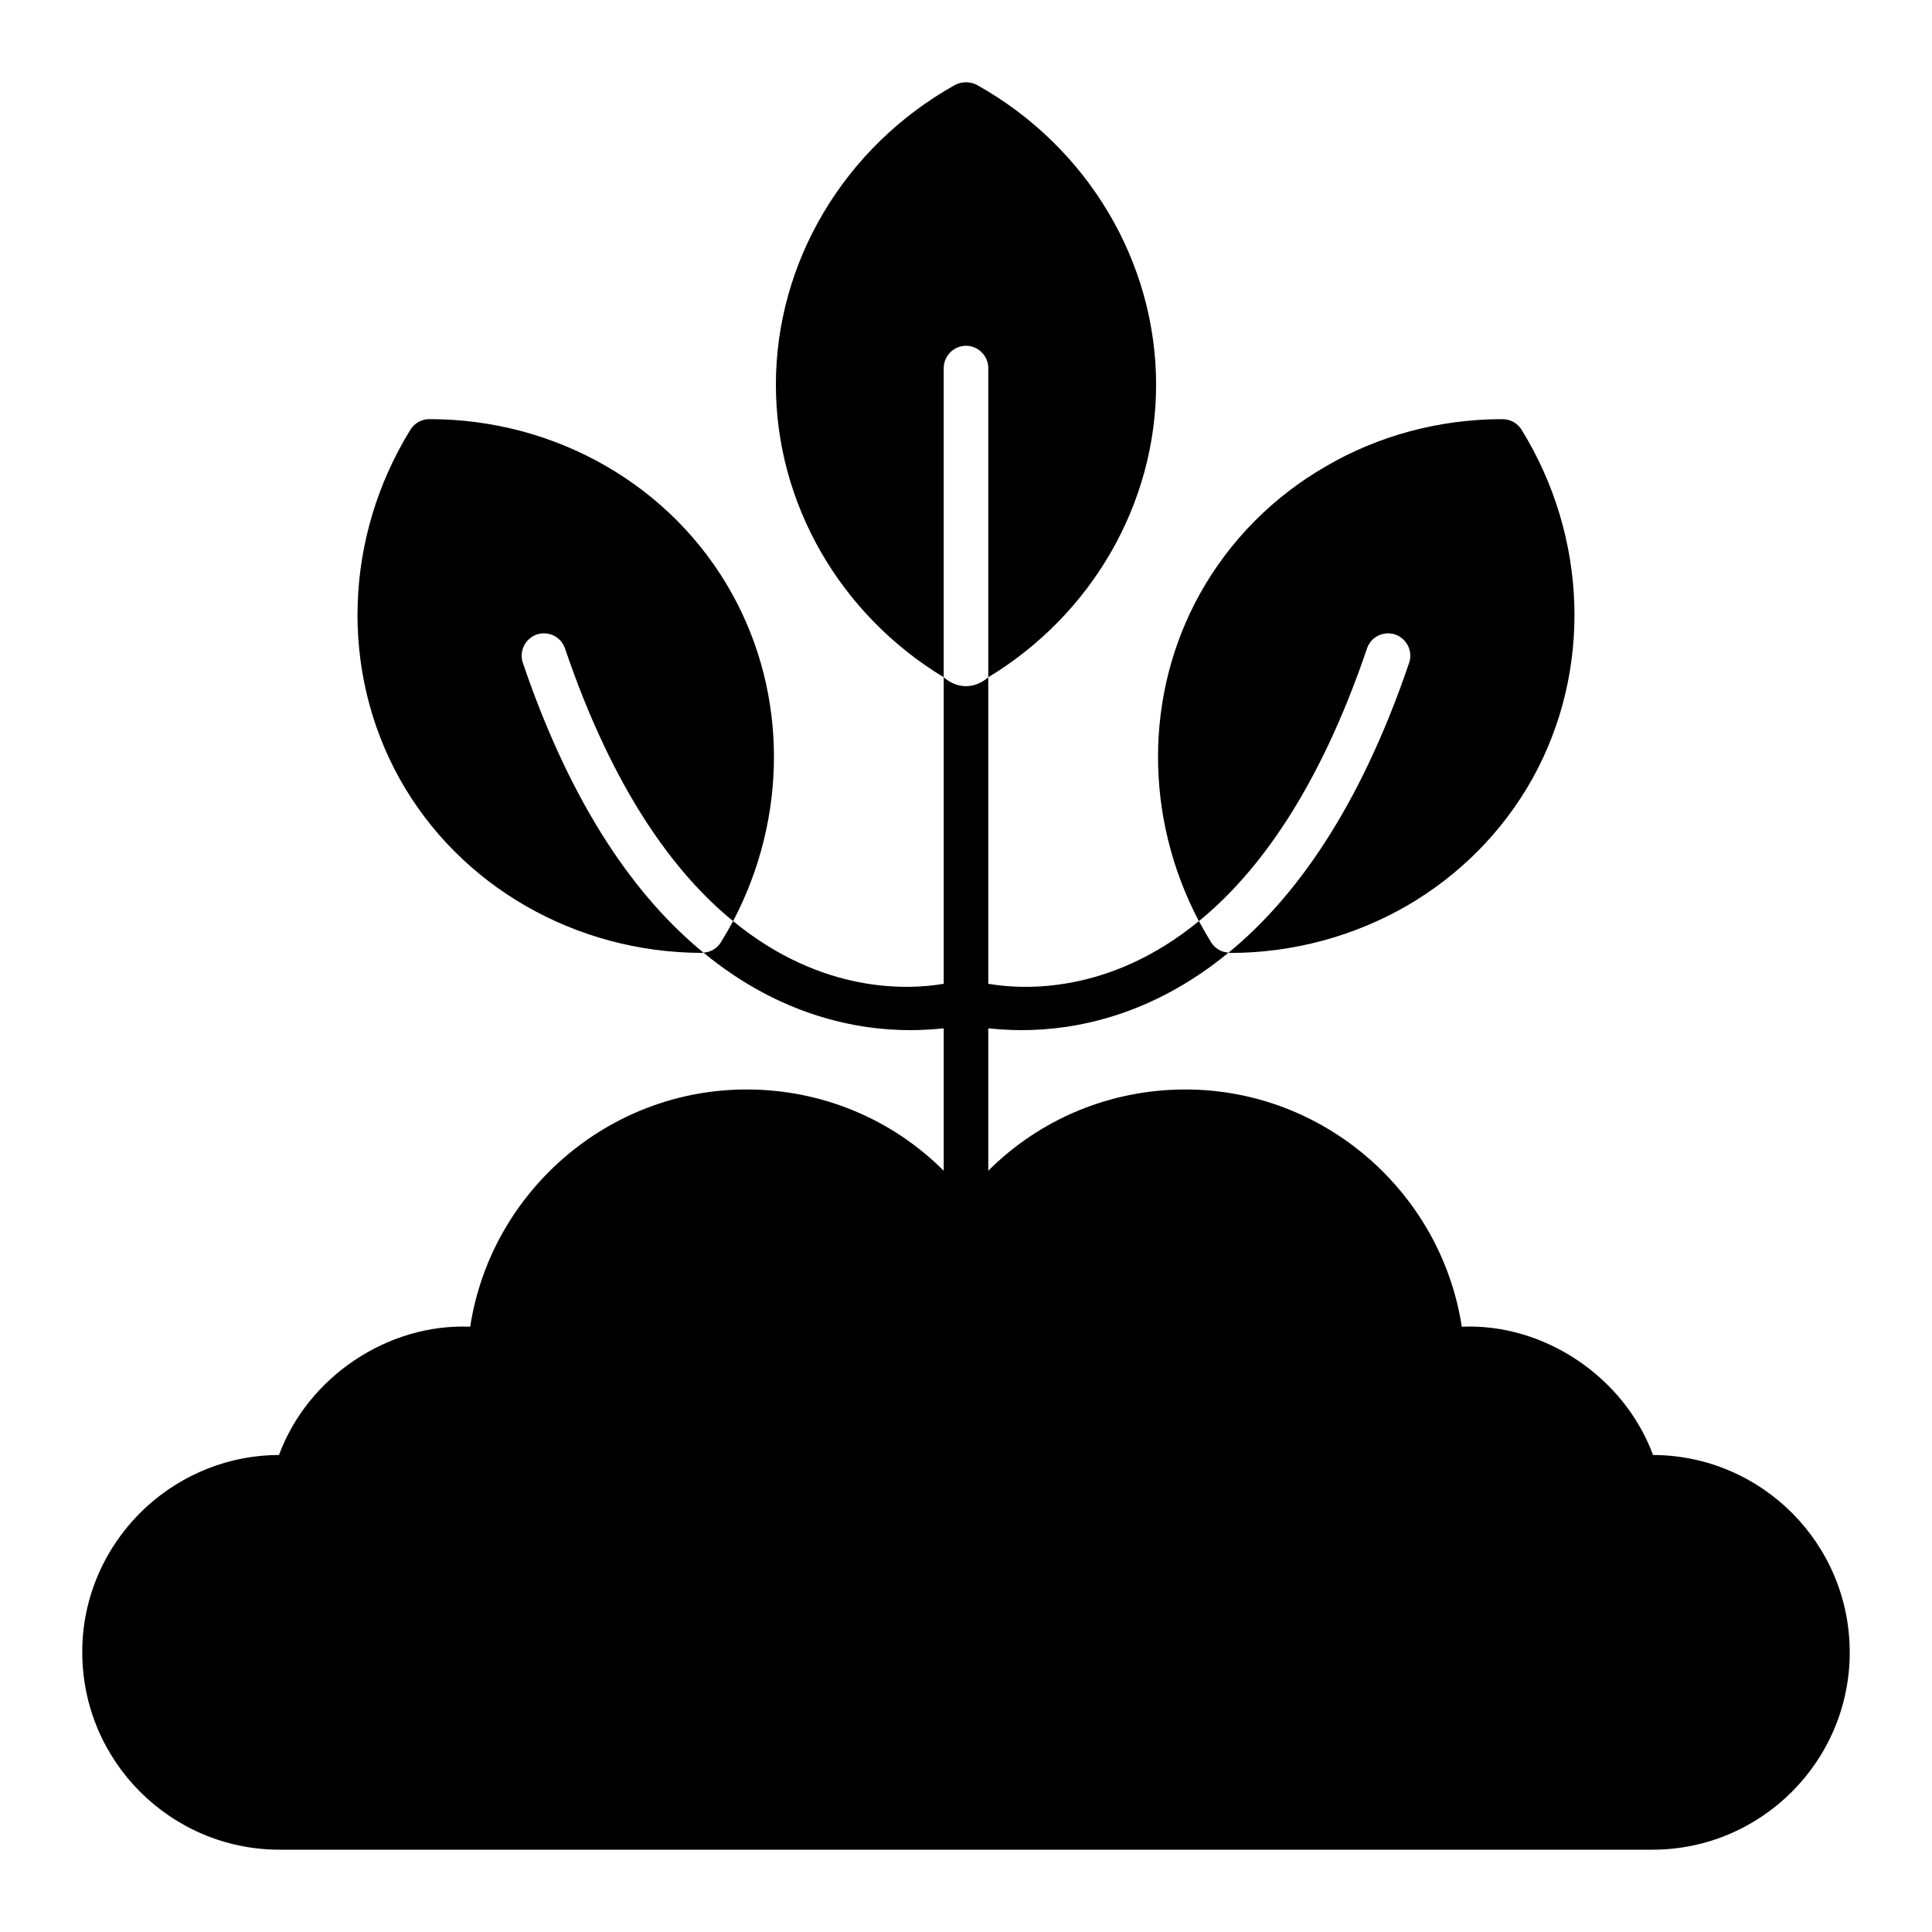
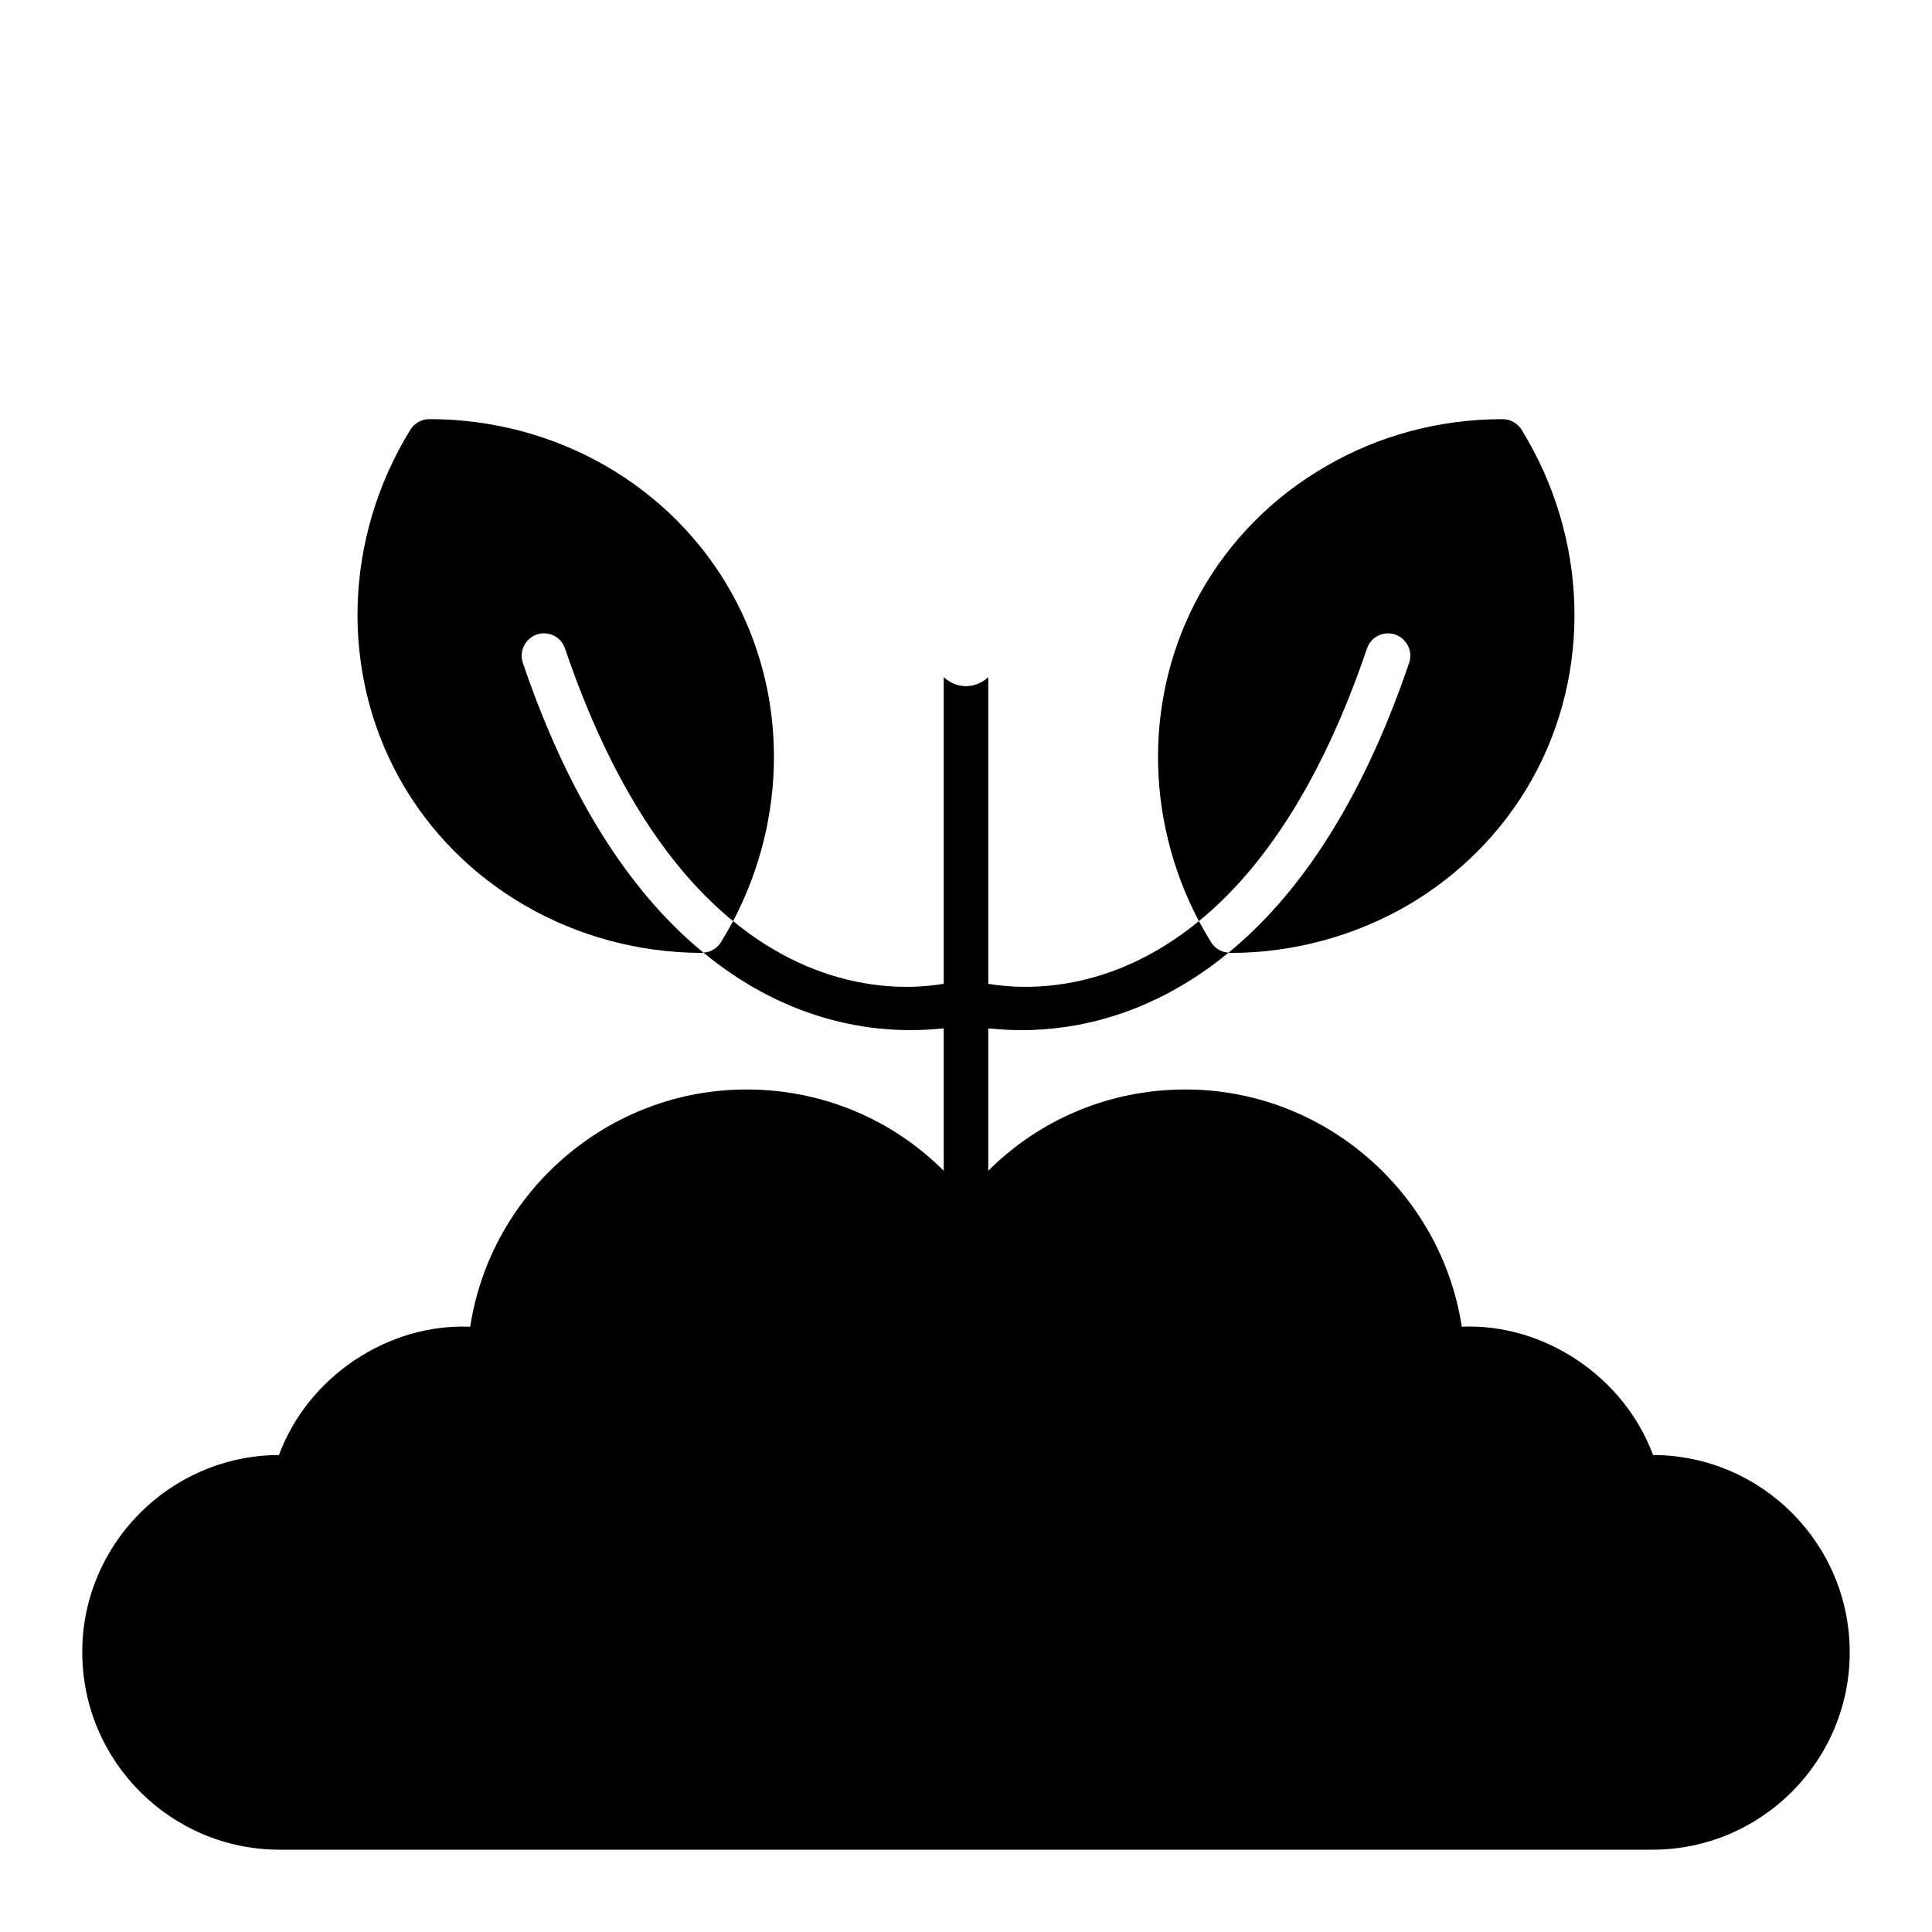
<svg xmlns="http://www.w3.org/2000/svg" fill="#000000" width="800px" height="800px" version="1.1" viewBox="144 144 512 512">
  <g>
    <path d="m582.07 529.59c-7.637-20.688-28.844-34.938-50.68-34-5.488-35.707-36.559-62.867-73.234-62.867-19.973 0-38.543 7.84-52.254 21.539v-37.738c2.519 0.234 5.434 0.473 8.895 0.473 13.777 0 34.242-3.621 54.789-20.547-1.891-0.078-3.621-1.102-4.644-2.754-1.102-1.812-2.203-3.699-3.227-5.59-23.695 19.445-46.602 18.184-55.812 16.609v-81.238c-3.582 3.156-8.227 3.156-11.809 0v81.238c-9.211 1.574-32.117 2.832-55.812-16.609-1.023 1.891-2.125 3.777-3.227 5.59-1.023 1.652-2.754 2.676-4.644 2.754 20.547 16.926 41.012 20.547 54.789 20.547 3.465 0 6.375-0.234 8.895-0.473v37.738c-13.715-13.699-32.281-21.539-52.254-21.539-36.684 0-67.746 27.16-73.234 62.867-21.875-0.898-43.035 13.312-50.672 34-12.84 0-25.402 4.863-35.086 13.707-10.91 9.973-17.121 24.051-17.043 38.59 0 28.836 23.457 52.301 52.301 52.301h363.79c28.836 0 52.301-23.457 52.301-52.301s-23.363-52.199-52.121-52.301z" />
-     <path d="m400 235.63c3.227 0 5.902 2.676 5.902 5.902v81.949c27.551-16.688 44.477-46.129 44.477-77.539 0-32.59-18.184-63.055-47.469-79.43-1.812-0.945-4.016-0.945-5.824 0-29.285 16.375-47.469 46.84-47.469 79.43 0 31.41 16.926 60.852 44.477 77.539v-81.945c0-3.227 2.676-5.902 5.902-5.902z" />
    <path d="m506.27 315.85c1.023-3.07 4.328-4.723 7.477-3.699 3.07 1.102 4.723 4.41 3.699 7.477-13.227 38.965-30.543 62.66-47.863 76.832 0.156 0.078 0.234 0.078 0.395 0.078 16.766 0 32.906-4.488 46.762-12.438 13.855-8.031 25.426-19.523 33.379-33.77 15.824-28.496 14.719-63.922-2.914-92.496-1.102-1.73-2.992-2.754-5.039-2.754-16.848 0-32.906 4.41-46.68 12.438-13.855 7.949-25.504 19.523-33.457 33.77-14.801 26.609-14.801 59.277-0.316 86.828 15.742-12.832 31.883-34.953 44.555-72.266z" />
    <path d="m282.55 319.62c-1.023-3.07 0.629-6.375 3.699-7.477 3.148-1.023 6.453 0.629 7.477 3.699 12.676 37.312 28.812 59.434 44.555 72.266 14.484-27.551 14.484-60.223-0.316-86.828-15.824-28.496-46.523-46.207-80.137-46.207-2.047 0-3.938 1.023-5.039 2.754-17.633 28.574-18.734 64-2.914 92.496 15.824 28.418 46.523 46.129 80.137 46.207 0.156 0 0.234 0 0.395-0.078-17.32-14.168-34.637-37.863-47.863-76.832z" />
  </g>
</svg>